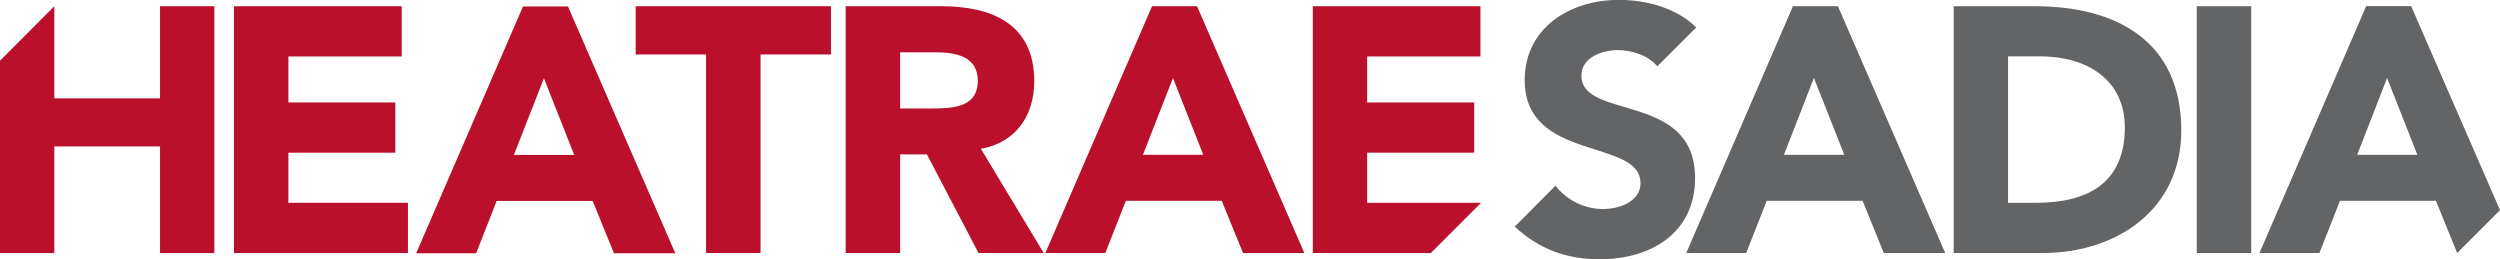
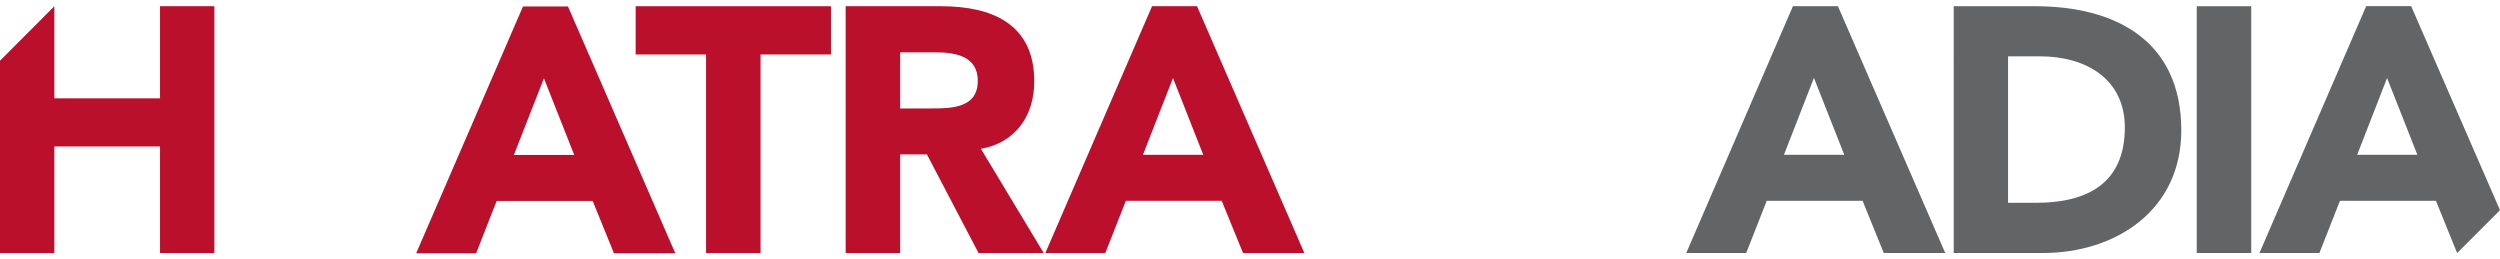
<svg xmlns="http://www.w3.org/2000/svg" id="Layer_1" data-name="Layer 1" viewBox="0 0 200.58 20.81">
  <defs>
    <style>
      .cls-1 {
        fill: #636466;
      }

      .cls-1, .cls-2 {
        stroke-width: 0px;
      }

      .cls-2 {
        fill: #ba102c;
      }
    </style>
  </defs>
  <polygon class="cls-2" points="12.84 .5 12.84 7.89 4.36 7.89 4.36 .5 0 4.87 0 20.3 4.36 20.3 4.36 11.75 12.84 11.75 12.84 20.3 17.2 20.3 17.2 .5 12.84 .5" />
-   <polygon class="cls-2" points="18.77 .5 32.23 .5 32.23 4.53 23.14 4.53 23.14 8.22 31.72 8.22 31.72 12.25 23.14 12.25 23.14 16.27 32.73 16.27 32.73 20.3 18.77 20.3 18.77 .5" />
  <path class="cls-2" d="m43.64,6.28l-2.41,6.15h4.84l-2.43-6.15Zm-1.68-5.76h3.61l8.61,19.8h-4.92l-1.71-4.2h-7.7l-1.65,4.2h-4.81L41.96.52Z" />
  <polygon class="cls-2" points="56.65 4.37 51 4.37 51 .5 66.67 .5 66.67 4.37 61.02 4.37 61.02 20.3 56.65 20.3 56.65 4.37" />
  <path class="cls-2" d="m72.21,8.7h2.57c1.59,0,3.67-.05,3.67-2.21,0-1.99-1.79-2.29-3.38-2.29h-2.85v4.5Zm-4.37-8.2h7.67c4.05,0,7.47,1.4,7.47,6.02,0,2.76-1.48,4.92-4.28,5.42l5.04,8.36h-5.23l-4.14-7.91h-2.15v7.91h-4.37V.5Z" />
  <path class="cls-2" d="m94.11,6.26l-2.41,6.16h4.84l-2.43-6.16Zm-1.68-5.76h3.61l8.61,19.8h-4.92l-1.71-4.19h-7.69l-1.65,4.19h-4.81L92.43.5Z" />
-   <polygon class="cls-2" points="105.33 .5 118.78 .5 118.78 4.53 109.69 4.53 109.69 8.22 118.28 8.22 118.28 12.25 109.69 12.25 109.69 16.27 118.83 16.27 114.8 20.3 105.33 20.3 105.33 .5" />
-   <path class="cls-1" d="m132.98,5.34c-.7-.9-2.1-1.32-3.16-1.32-1.23,0-2.94.56-2.94,2.04,0,3.61,9.12,1.29,9.12,8.22,0,4.42-3.55,6.52-7.64,6.52-2.53,0-4.79-.72-6.83-2.62l3.27-3.28c.9,1.17,2.35,1.87,3.8,1.87s3.02-.67,3.02-2.07c0-3.64-9.29-1.68-9.29-8.27,0-4.22,3.66-6.44,7.55-6.44,2.21,0,4.62.64,6.21,2.21l-3.13,3.13Z" />
  <path class="cls-1" d="m145.53,6.26l-2.4,6.16h4.84l-2.43-6.16Zm-1.68-5.76h3.61l8.61,19.8h-4.93l-1.7-4.19h-7.69l-1.65,4.19h-4.81L143.85.5Z" />
  <path class="cls-1" d="m161.11,16.27h2.27c4.05,0,7.1-1.54,7.1-6.04,0-3.89-3.11-5.71-6.8-5.71h-2.57v11.75Zm-4.36-15.77h6.54c6.38,0,11.72,2.71,11.72,9.96,0,6.4-5.23,9.84-11.13,9.84h-7.13V.5Z" />
  <rect class="cls-1" x="176.25" y=".5" width="4.37" height="19.8" />
  <path class="cls-1" d="m191.52,6.26l2.43,6.16h-4.83l2.4-6.16Zm-1.68-5.76l-8.56,19.8h4.81l1.65-4.19h7.7l1.7,4.19,3.44-3.44-7.13-16.37h-3.61Z" />
</svg>